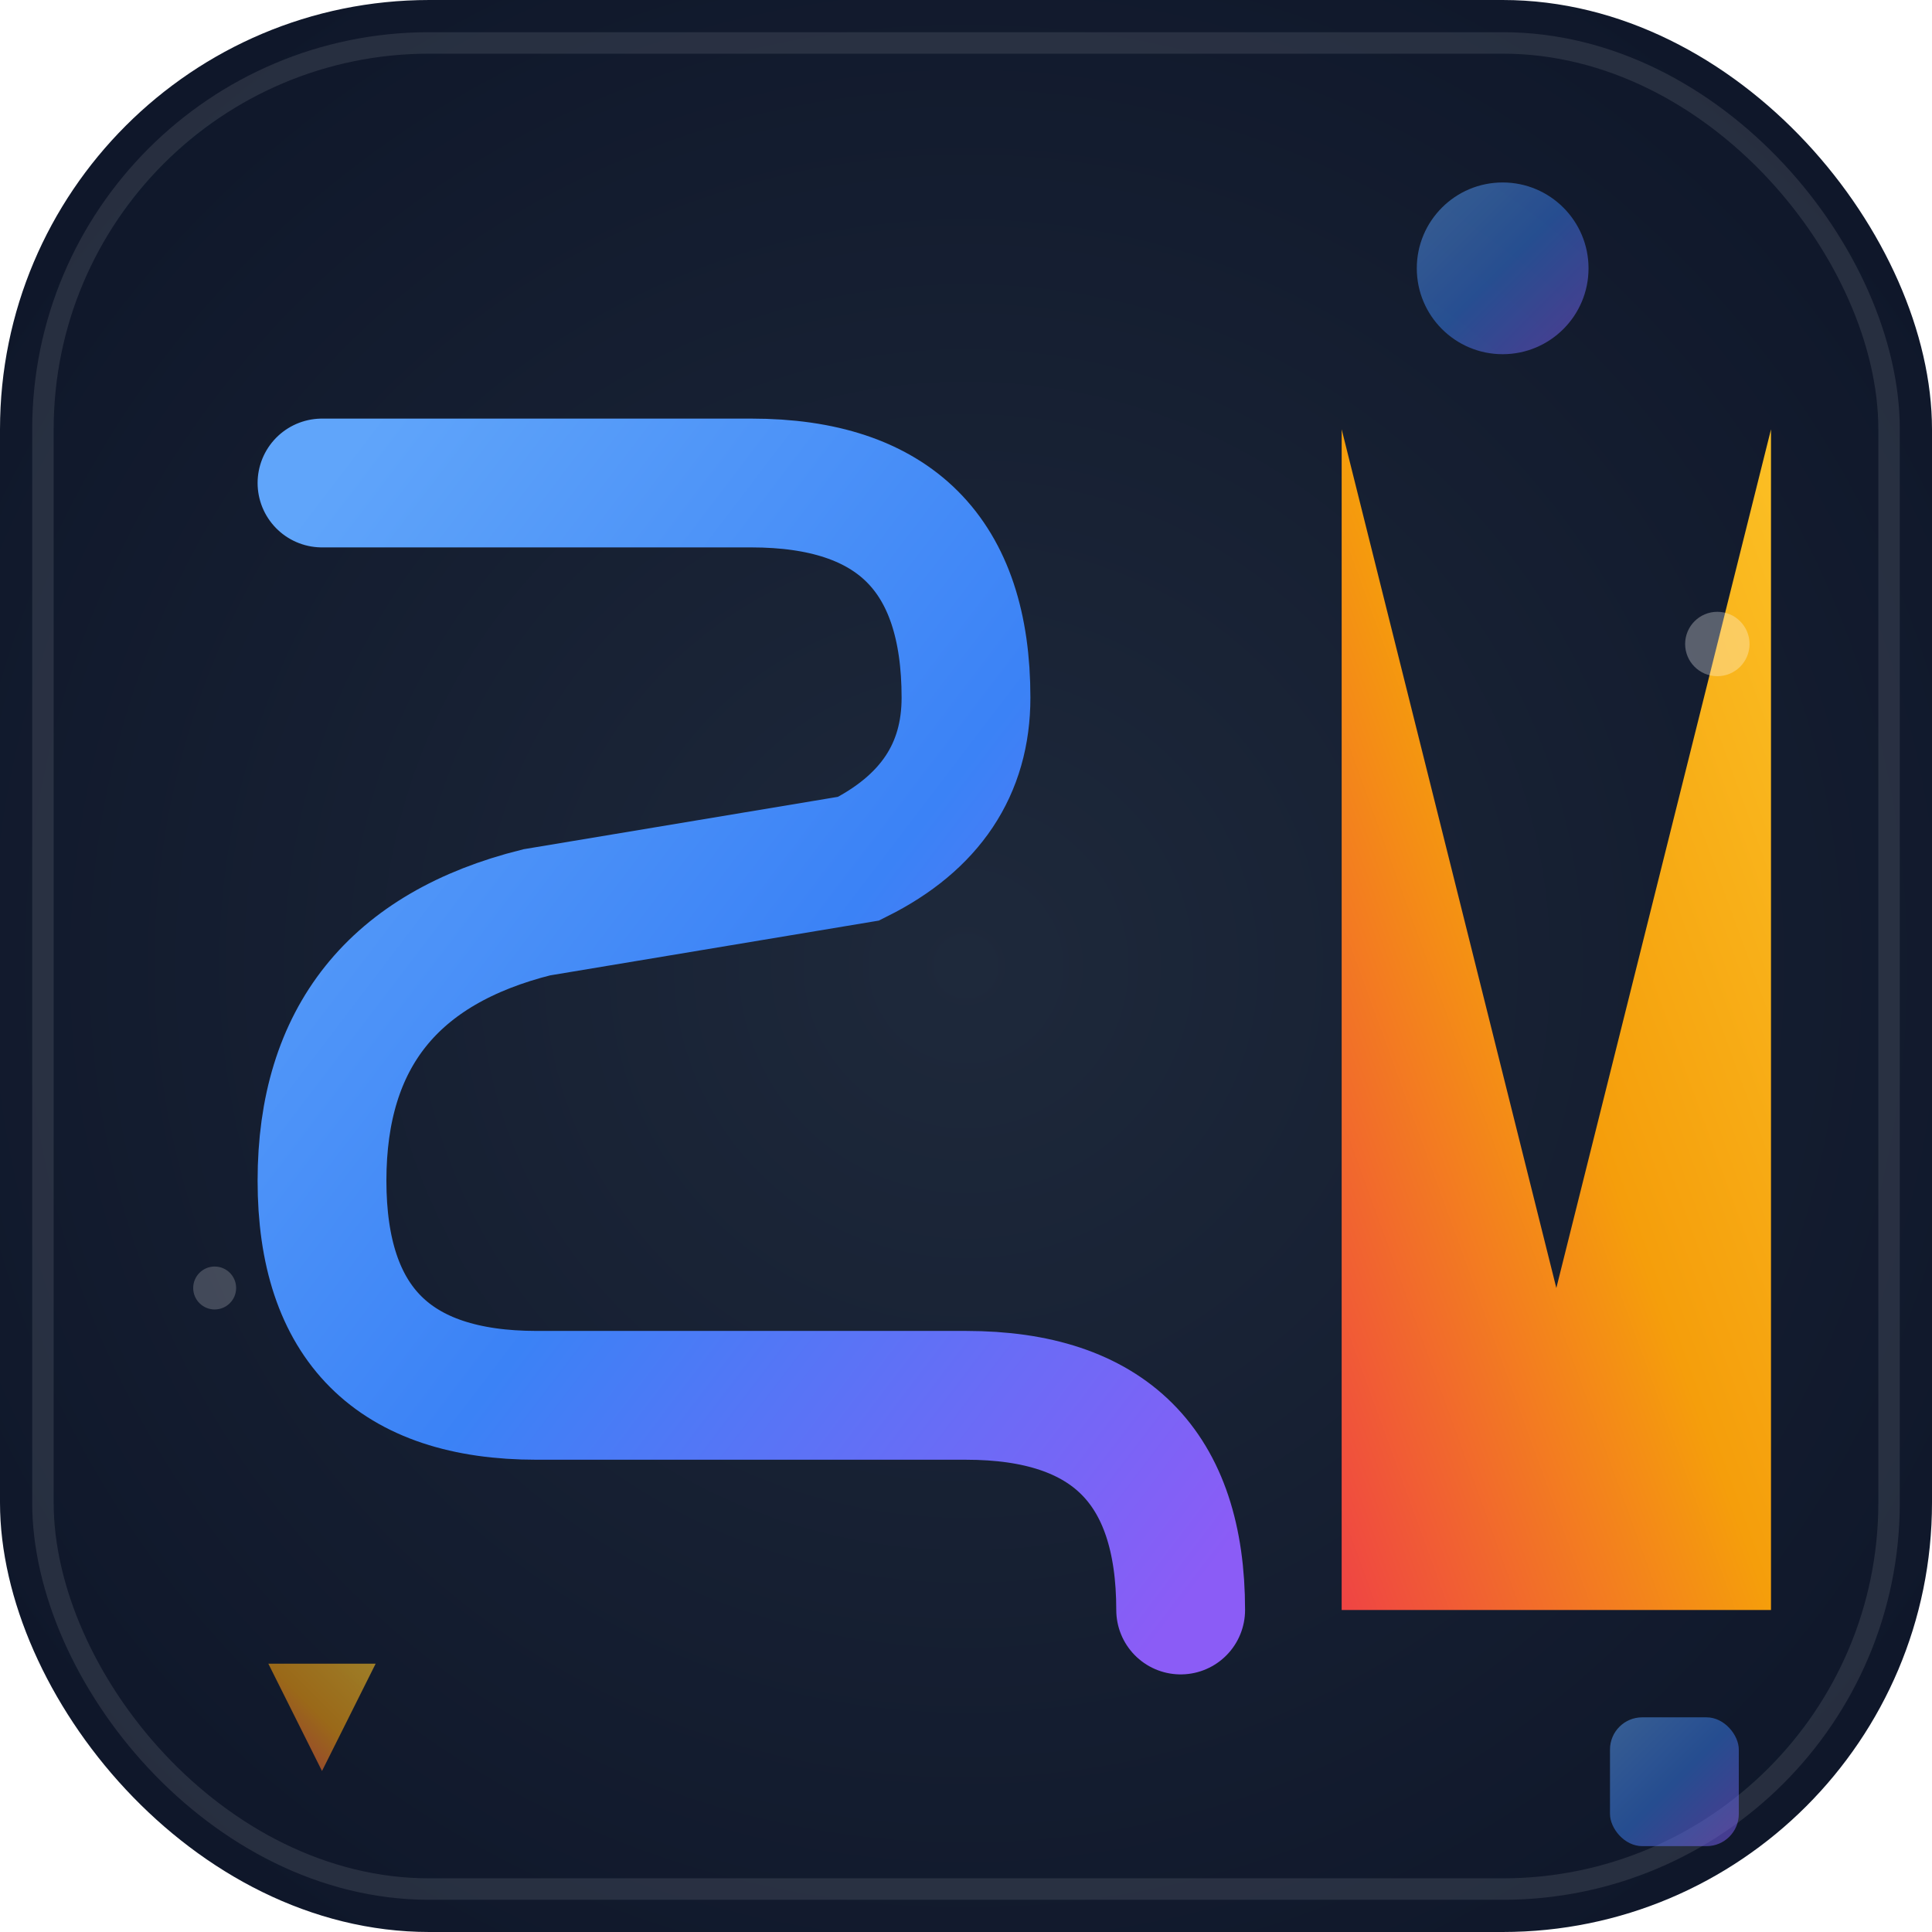
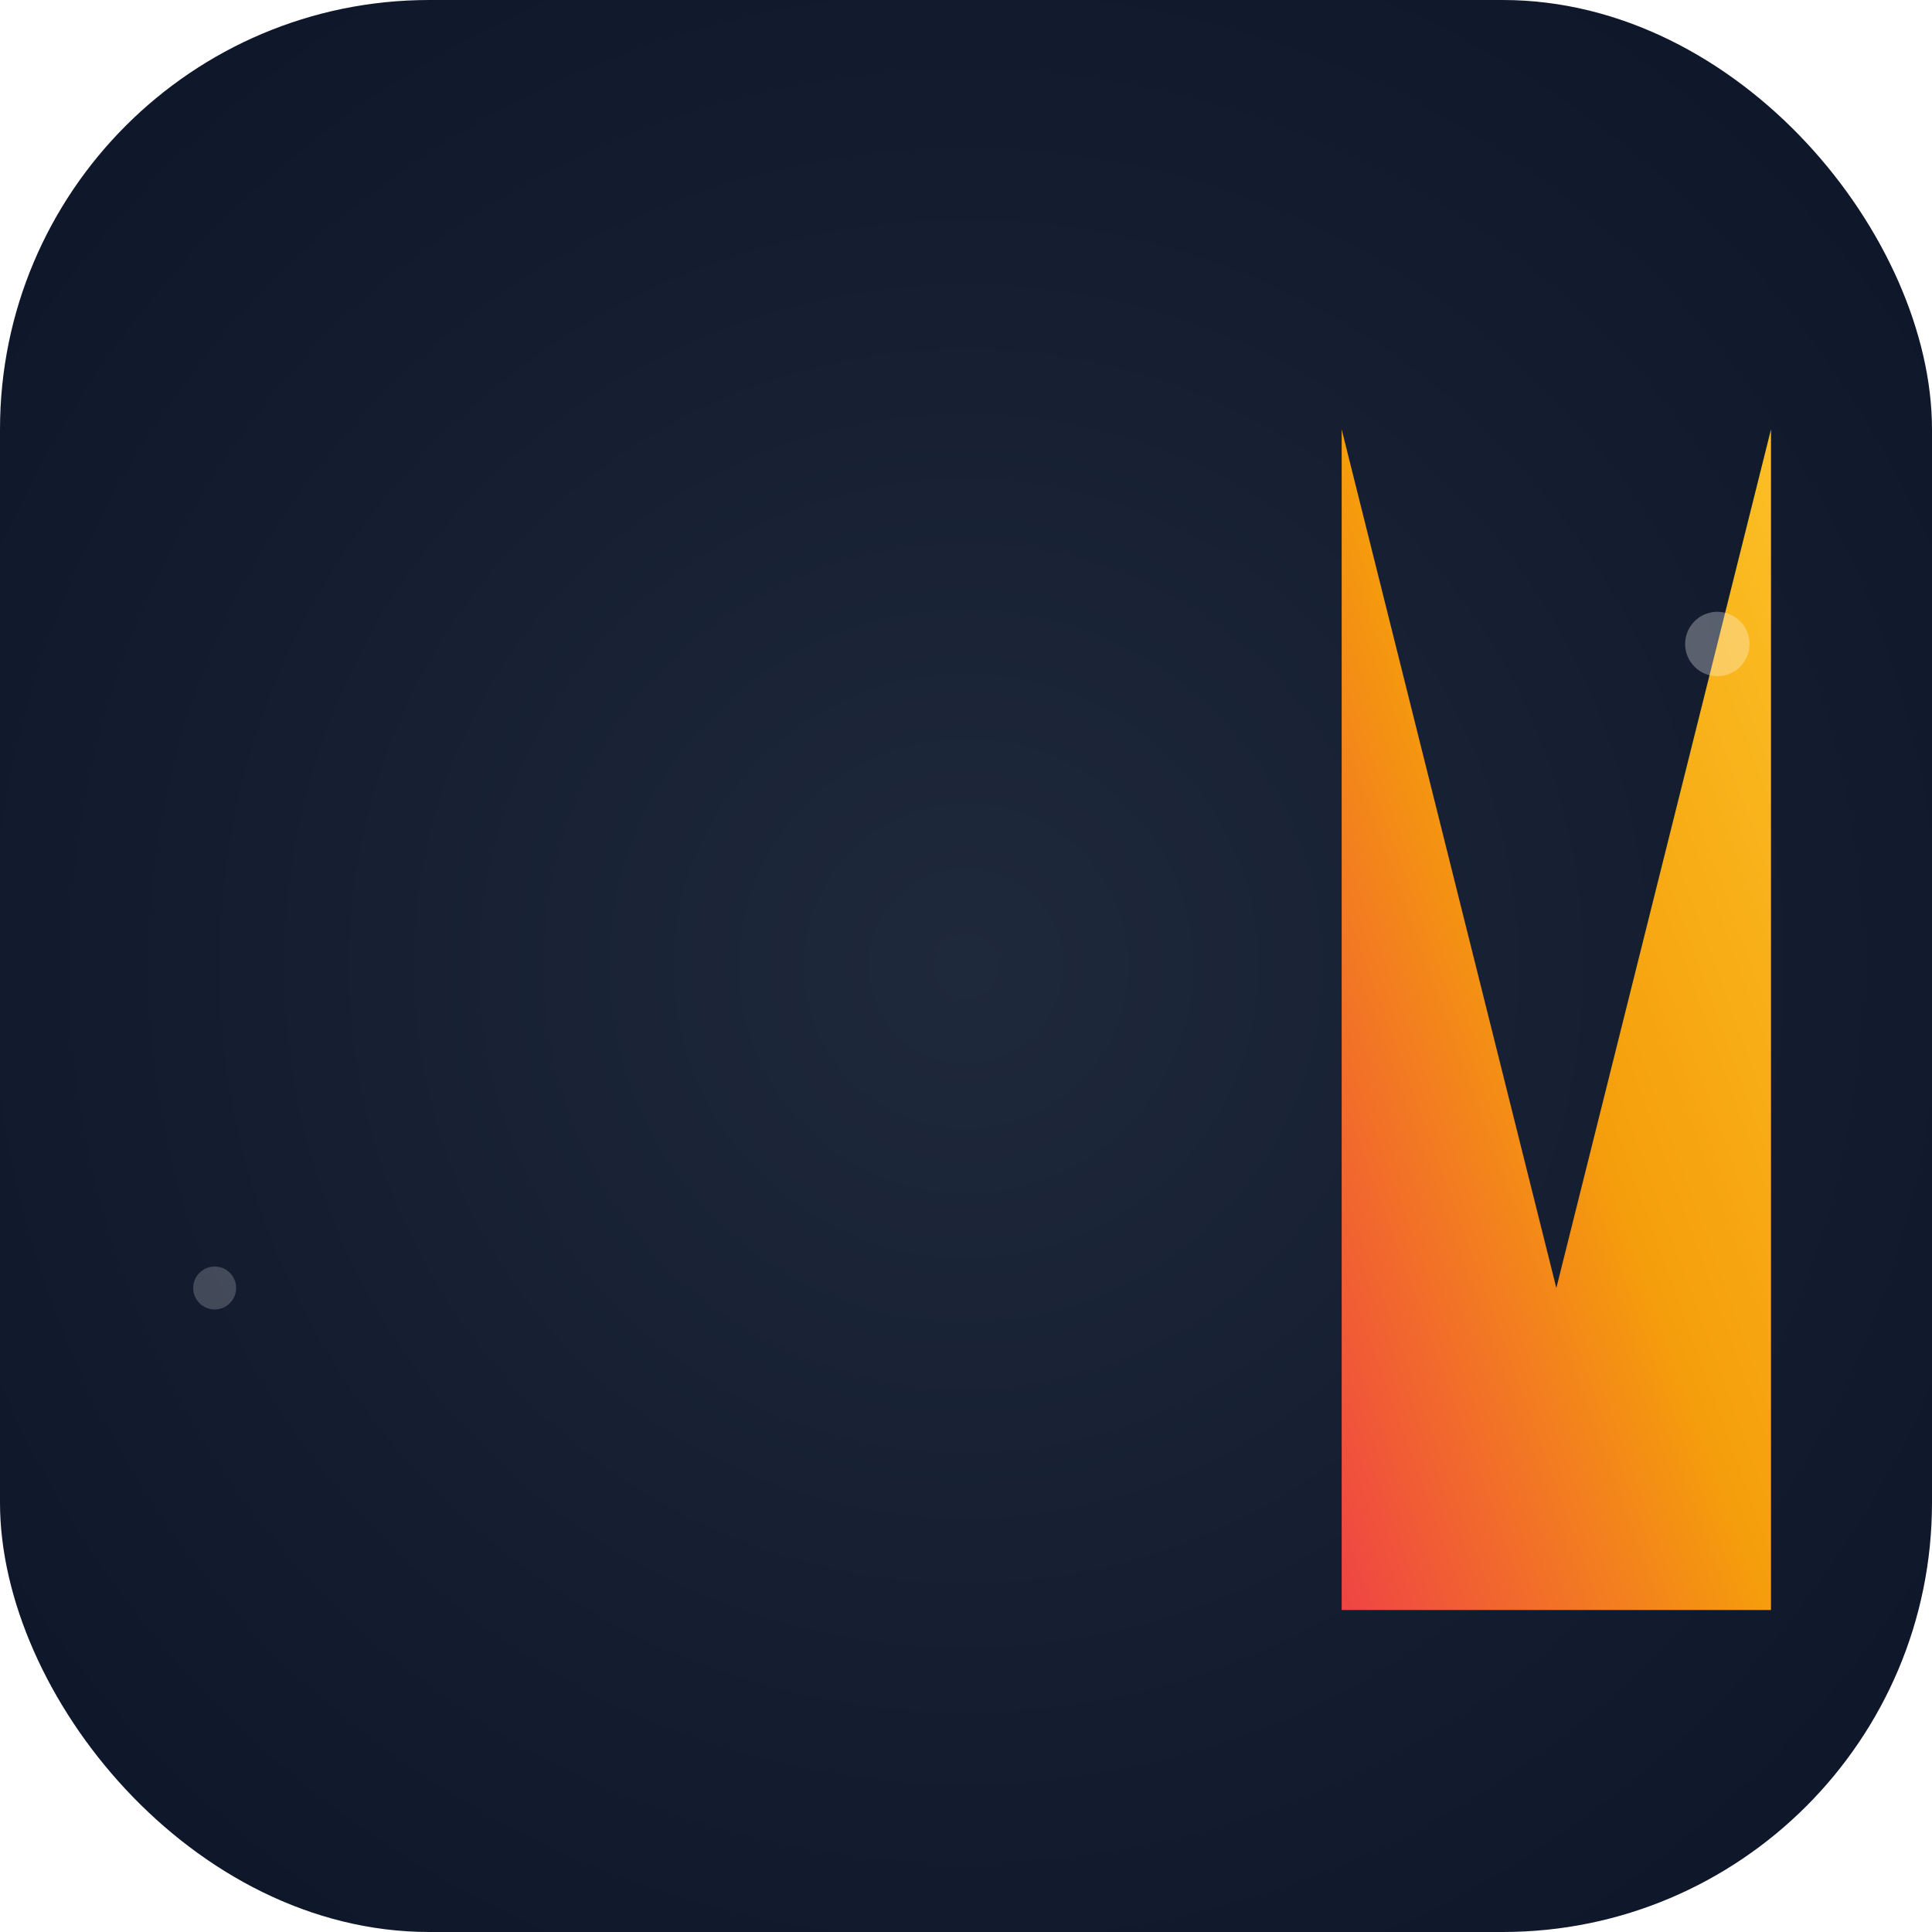
<svg xmlns="http://www.w3.org/2000/svg" width="180" height="180" viewBox="0 0 180 180">
  <defs>
    <radialGradient id="bg" cx="50%" cy="50%" r="60%">
      <stop offset="0%" style="stop-color:#1E293B;stop-opacity:1" />
      <stop offset="100%" style="stop-color:#0F172A;stop-opacity:1" />
    </radialGradient>
    <linearGradient id="primary" x1="0%" y1="0%" x2="100%" y2="100%">
      <stop offset="0%" style="stop-color:#60A5FA;stop-opacity:1" />
      <stop offset="50%" style="stop-color:#3B82F6;stop-opacity:1" />
      <stop offset="100%" style="stop-color:#8B5CF6;stop-opacity:1" />
    </linearGradient>
    <linearGradient id="secondary" x1="100%" y1="0%" x2="0%" y2="100%">
      <stop offset="0%" style="stop-color:#FBBF24;stop-opacity:1" />
      <stop offset="50%" style="stop-color:#F59E0B;stop-opacity:1" />
      <stop offset="100%" style="stop-color:#EF4444;stop-opacity:1" />
    </linearGradient>
    <filter id="glow">
      <feGaussianBlur stdDeviation="3" result="coloredBlur" />
      <feMerge>
        <feMergeNode in="coloredBlur" />
        <feMergeNode in="SourceGraphic" />
      </feMerge>
    </filter>
    <filter id="shadow">
      <feDropShadow dx="0" dy="4" stdDeviation="8" flood-color="rgba(0,0,0,0.4)" />
    </filter>
  </defs>
  <rect width="180" height="180" rx="40" fill="url(#bg)" filter="url(#shadow)" />
-   <rect x="4" y="4" width="172" height="172" rx="36" fill="none" stroke="rgba(255,255,255,0.1)" stroke-width="2" />
-   <path d="M 30 45 L 70 45 Q 90 45 90 65 Q 90 75 80 80 L 50 85 Q 30 90 30 110 Q 30 130 50 130 L 90 130 Q 110 130 110 150" fill="none" stroke="url(#primary)" stroke-width="12" stroke-linecap="round" filter="url(#glow)" />
  <polygon points="125,150 125,40 145,120 165,40 165,150" fill="url(#secondary)" stroke="none" filter="url(#glow)" />
-   <circle cx="140" cy="25" r="8" fill="url(#primary)" opacity="0.7" filter="url(#glow)" />
-   <polygon points="25,155 35,155 30,165" fill="url(#secondary)" opacity="0.6" />
-   <rect x="150" y="160" width="12" height="12" rx="3" fill="url(#primary)" opacity="0.5" />
  <circle cx="160" cy="60" r="3" fill="rgba(255,255,255,0.3)" />
  <circle cx="20" cy="120" r="2" fill="rgba(255,255,255,0.2)" />
</svg>